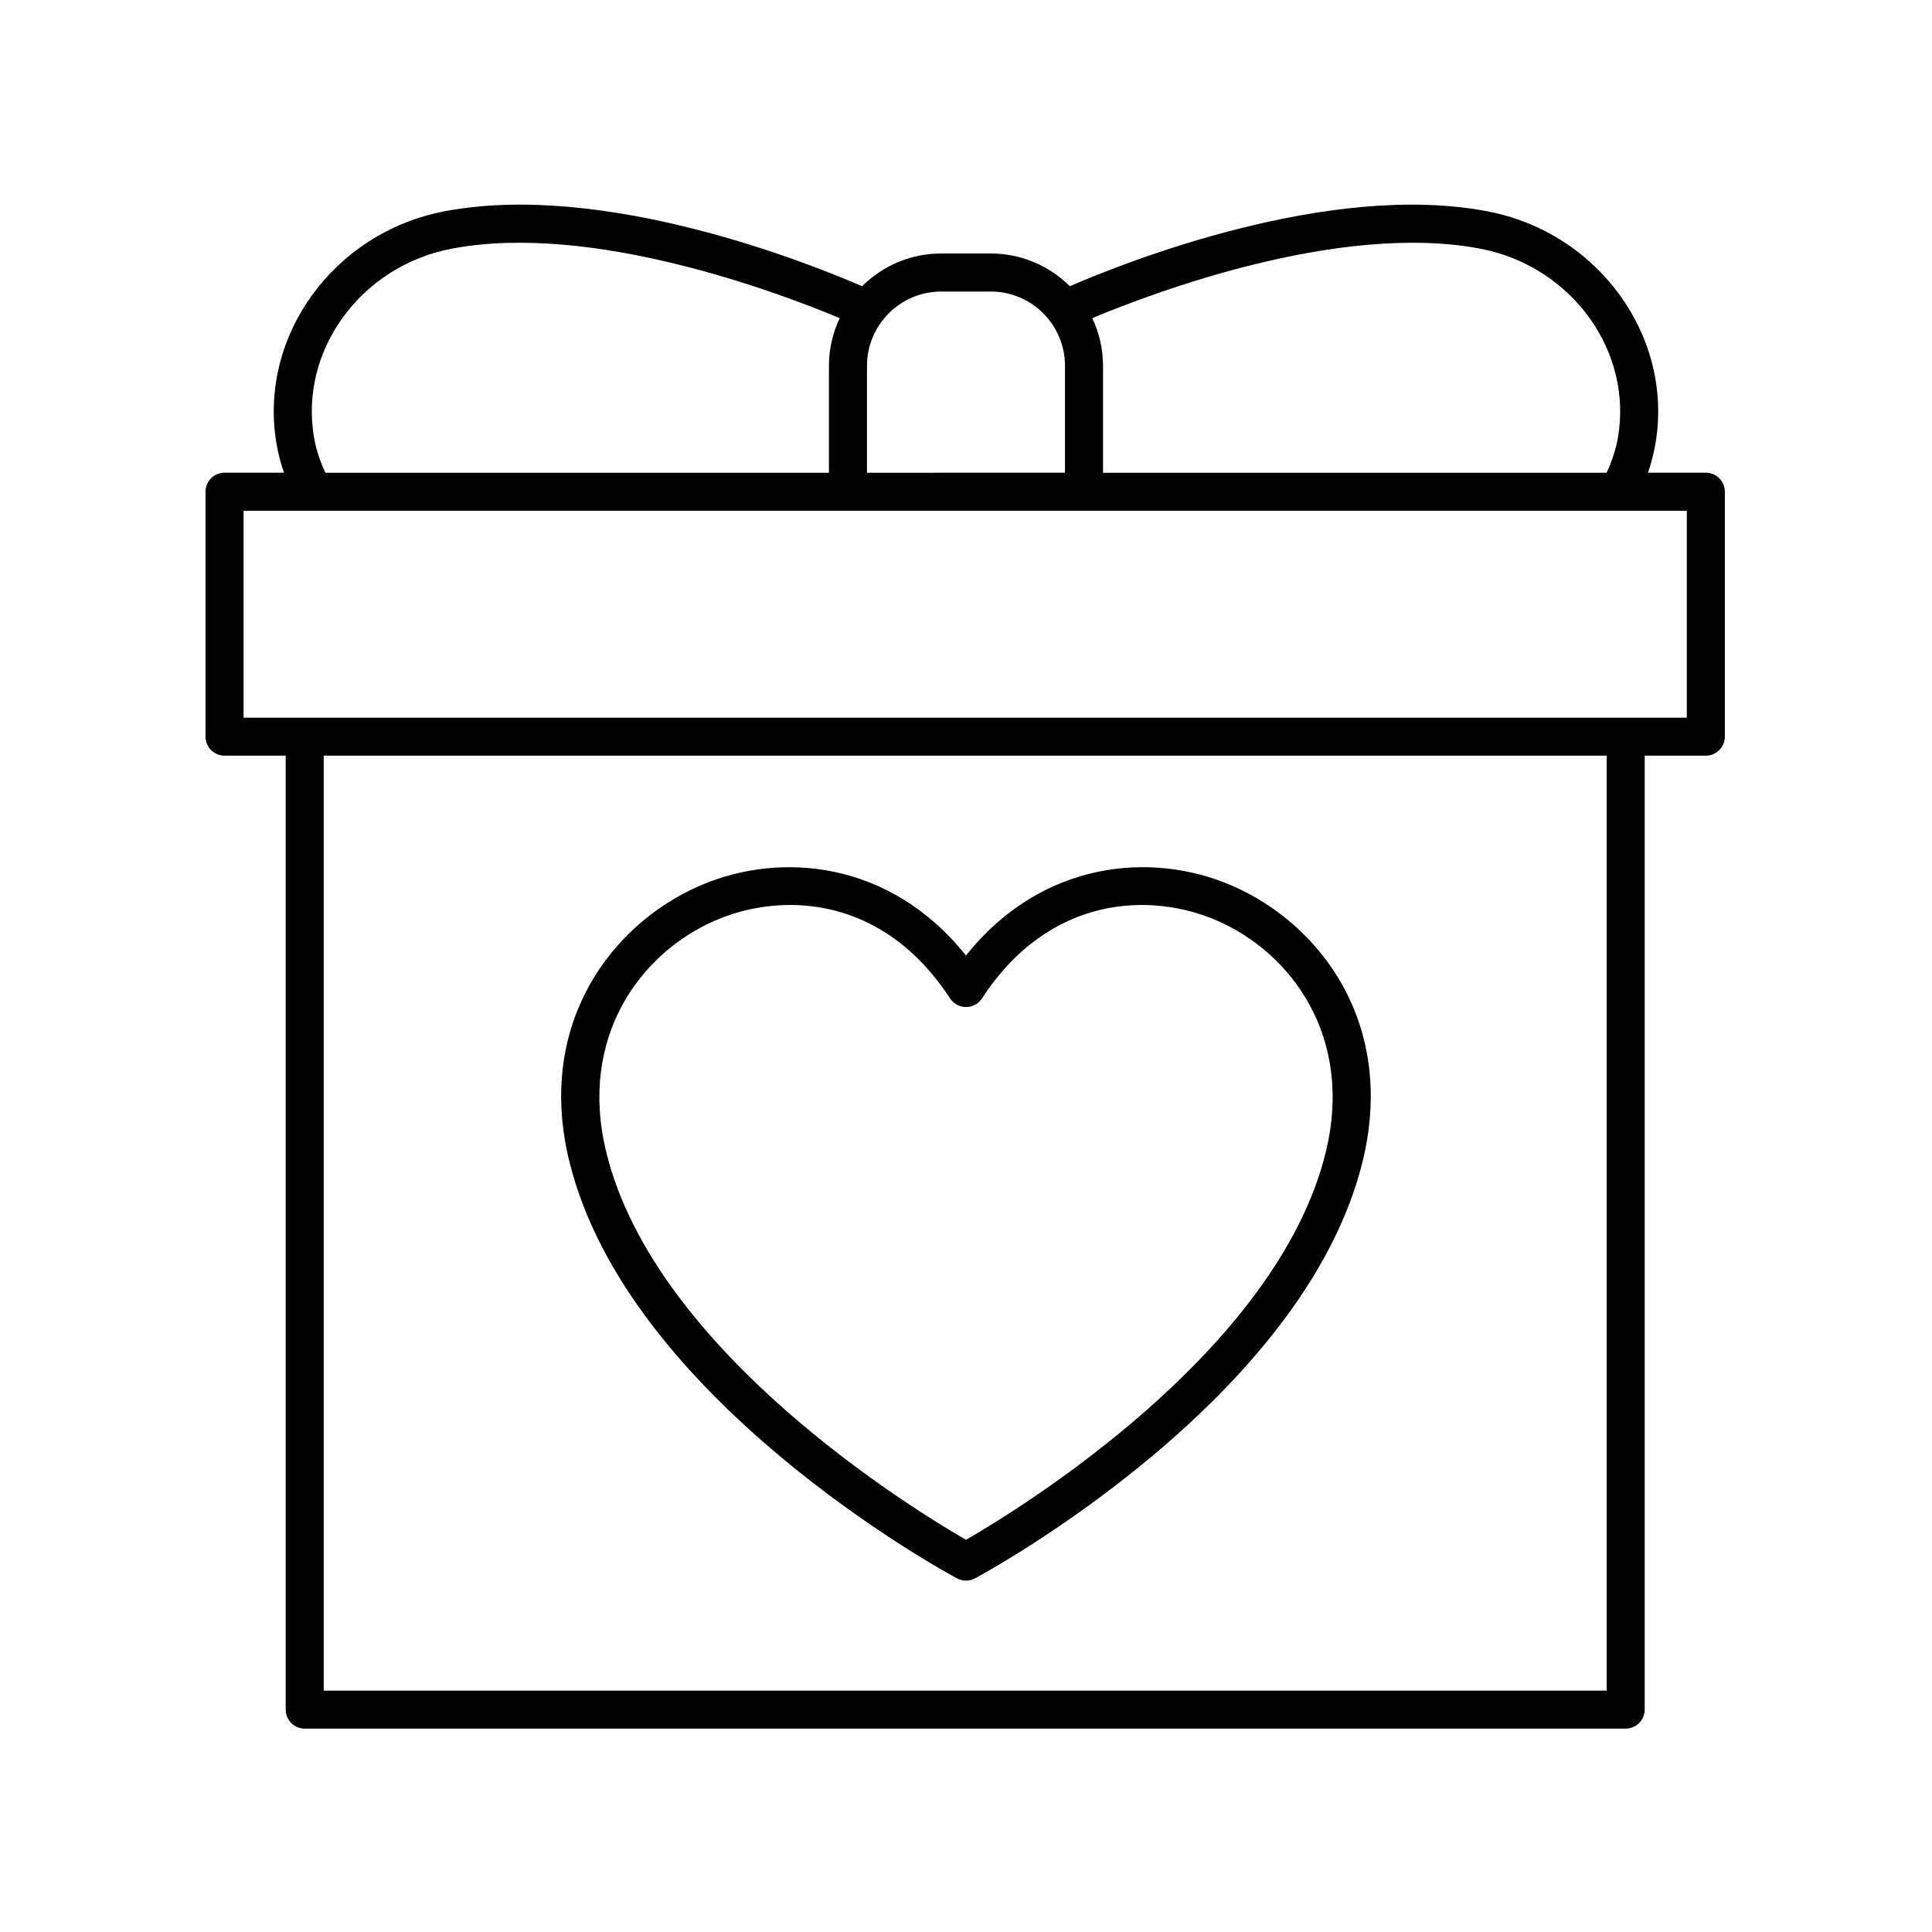
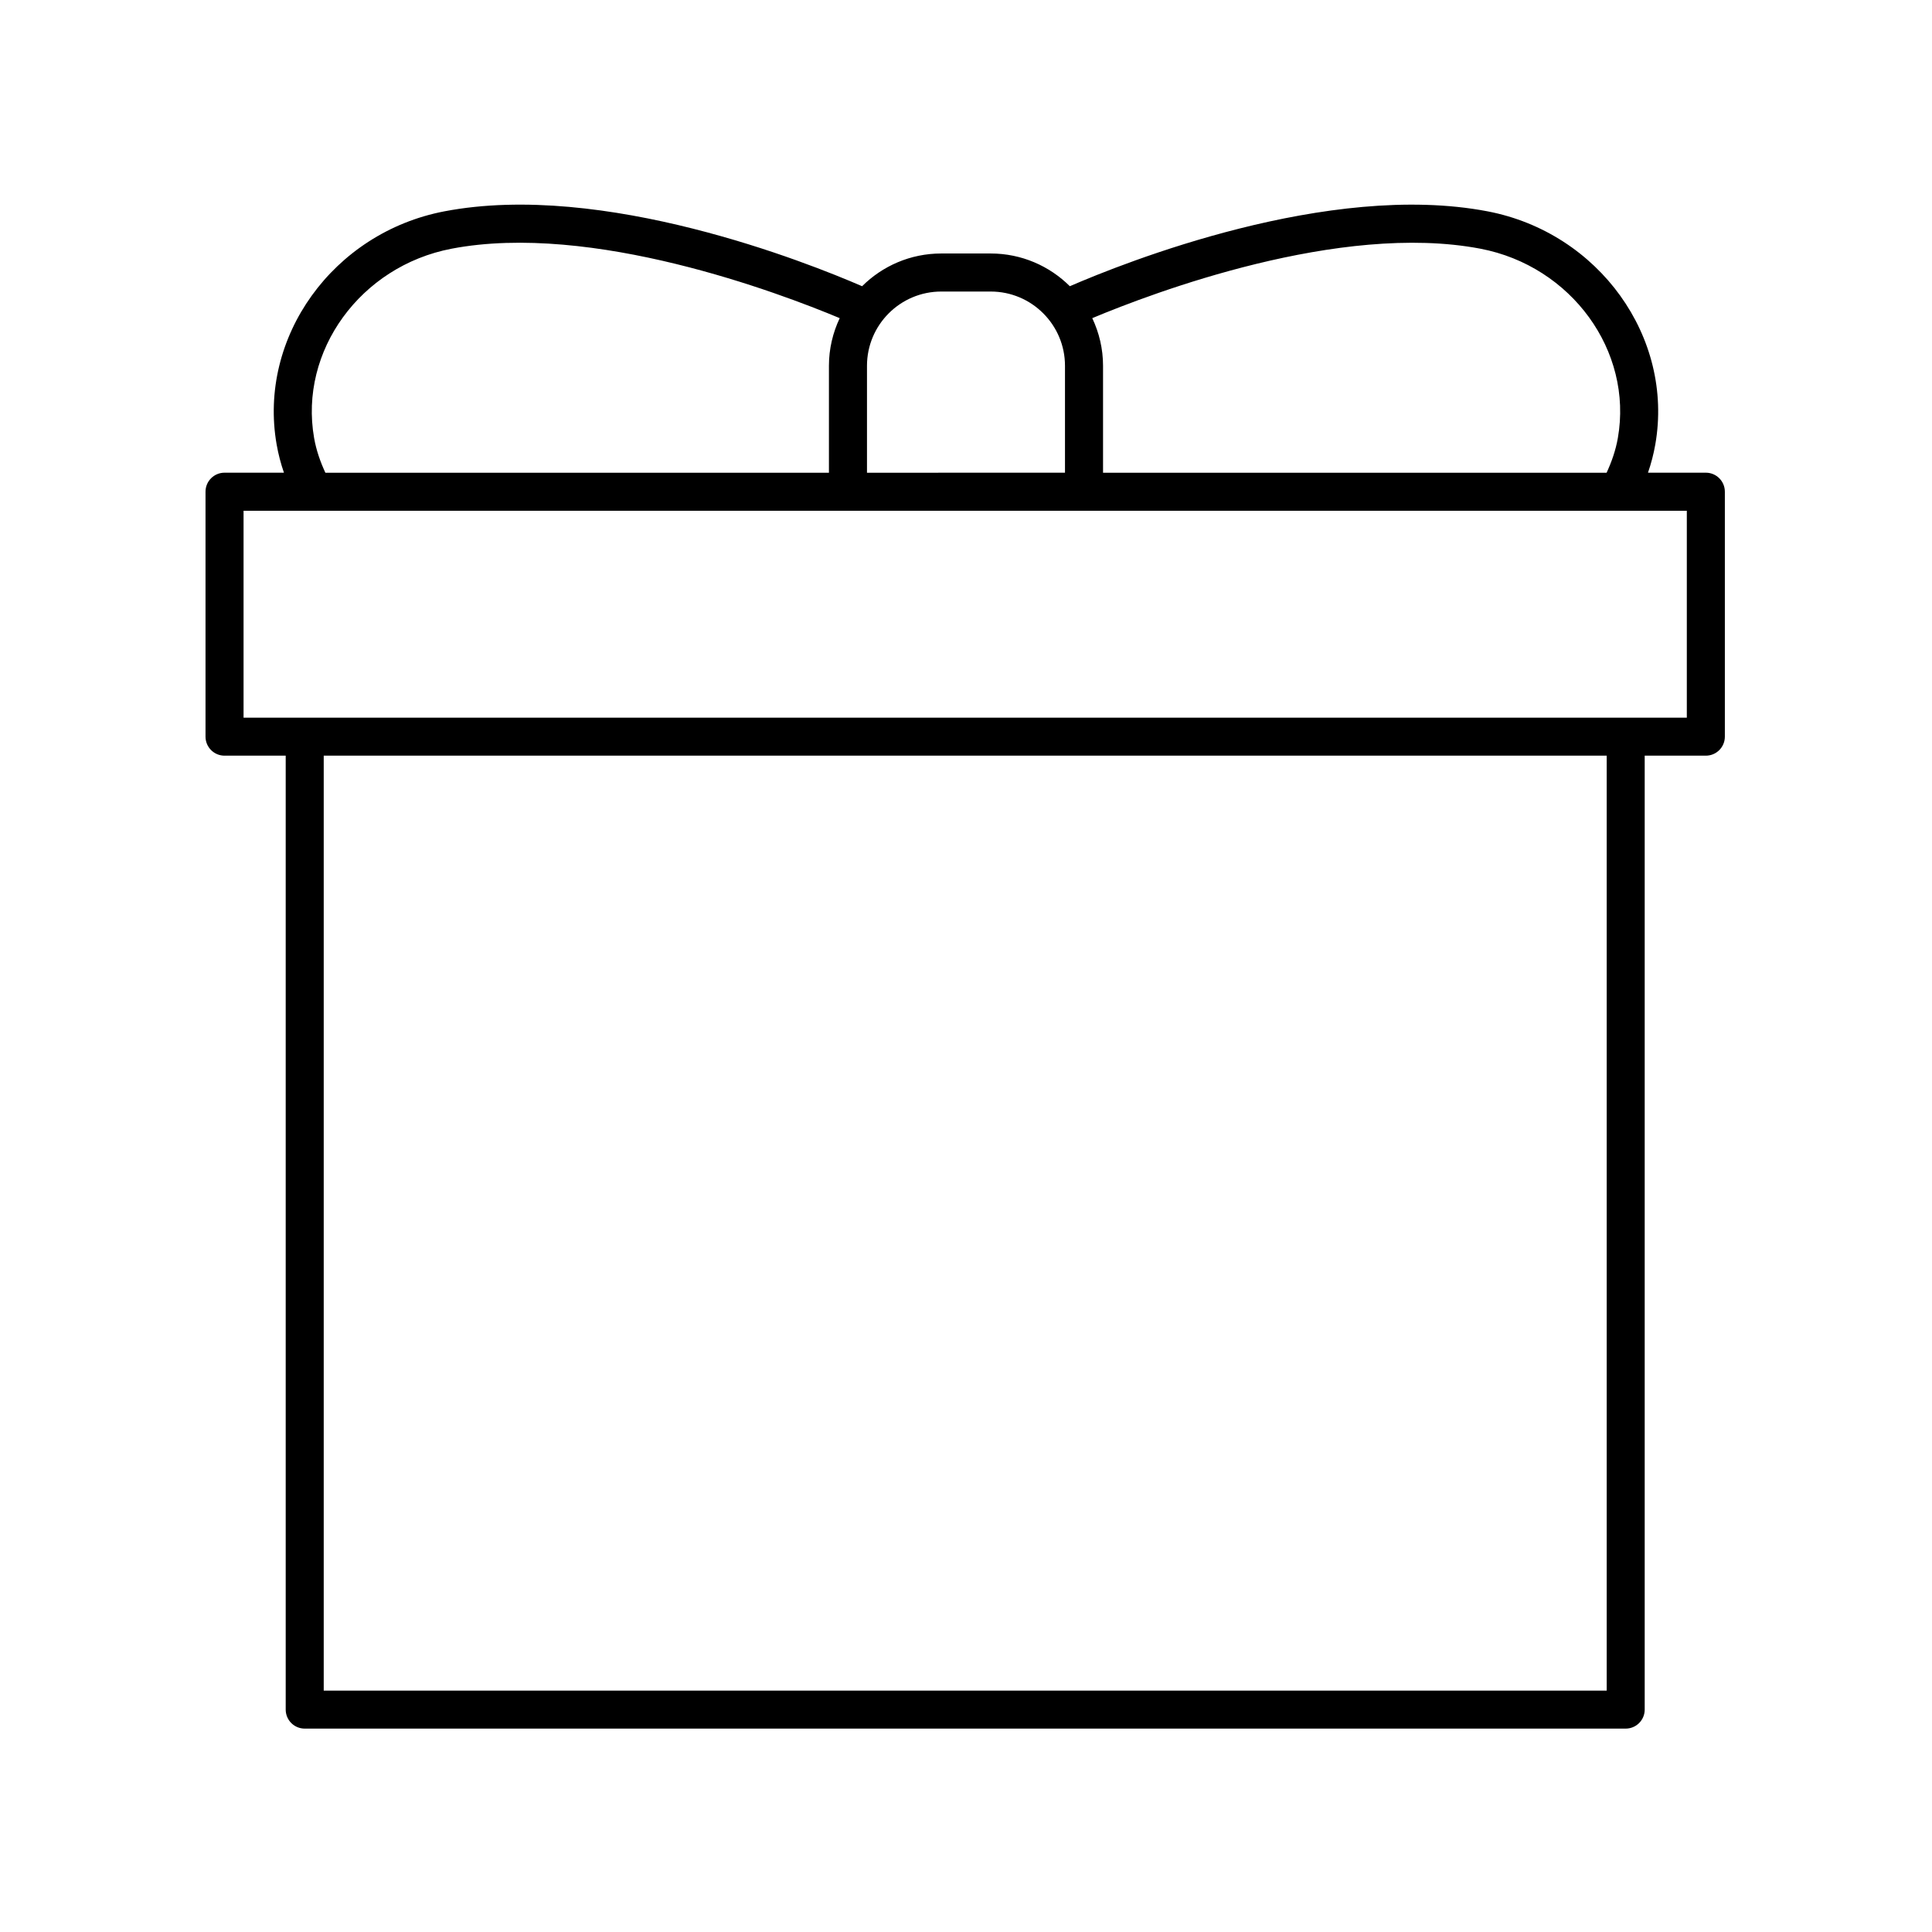
<svg xmlns="http://www.w3.org/2000/svg" fill="#000000" width="800px" height="800px" version="1.1" viewBox="144 144 512 512">
  <g>
    <path d="m203.51 344.26h16.203v252.8c0 2.781 2.254 5.039 5.039 5.039h350.07c2.781 0 5.039-2.254 5.039-5.039v-252.8h16.203c2.781 0 5.039-2.254 5.039-5.039v-64.914c0-2.781-2.254-5.039-5.039-5.039h-15.332c0.828-2.402 1.484-4.894 1.938-7.477 4.984-28.426-14.957-56.141-44.453-61.785-42.133-8.059-96.363 13.625-110.7 19.844-5.383-5.356-12.797-8.672-20.969-8.672h-13.117c-8.176 0-15.586 3.316-20.969 8.672-14.332-6.219-68.559-27.914-110.7-19.844-29.496 5.644-49.438 33.359-44.453 61.785 0.453 2.582 1.109 5.078 1.938 7.477h-15.746c-2.781 0-5.039 2.254-5.039 5.039v64.918c0.004 2.781 2.258 5.035 5.039 5.035zm366.28 247.77h-340v-247.77h340zm-33.461-382.12c24.121 4.617 40.461 27.113 36.422 50.148-0.578 3.301-1.656 6.344-2.984 9.219h-133.45v-28.336c0-4.519-1.043-8.789-2.856-12.629 15.961-6.684 65.617-25.512 102.87-18.402zm-142.89 11.352h13.117c10.852 0 19.676 8.828 19.676 19.676v28.336l-52.473 0.004v-28.336c0-10.852 8.828-19.68 19.68-19.68zm-166.2 38.797c-4.035-23.035 12.301-45.531 36.422-50.148 37.211-7.121 86.898 11.719 102.87 18.402-1.812 3.84-2.856 8.109-2.856 12.633v28.336l-133.45-0.004c-1.332-2.879-2.406-5.918-2.988-9.219zm-18.695 19.297h382.48v54.84h-382.48z" />
-     <path d="m294.86 451.68c15.363 63.012 99.191 108.69 102.75 110.6 0.746 0.402 1.566 0.602 2.387 0.602s1.641-0.199 2.383-0.602c3.562-1.914 87.398-47.586 102.75-110.6 8.828-36.227-11.055-62.762-34.68-72.988-21.258-9.207-50.445-6.606-70.457 18.539-20.008-25.141-49.191-27.738-70.453-18.543-23.629 10.23-43.516 36.762-34.688 72.992zm38.688-63.746c5.816-2.516 12.652-4.106 19.852-4.106 14.496 0 30.441 6.453 42.383 24.766 0.93 1.426 2.516 2.285 4.219 2.285s3.289-0.859 4.219-2.285c17.871-27.395 44.695-28.254 62.238-20.656 19.742 8.547 36.332 30.832 28.891 61.355-12.91 52.98-81.613 94.855-95.348 102.77-13.738-7.91-82.434-49.785-95.348-102.77-7.441-30.523 9.148-52.809 28.895-61.359z" />
  </g>
</svg>